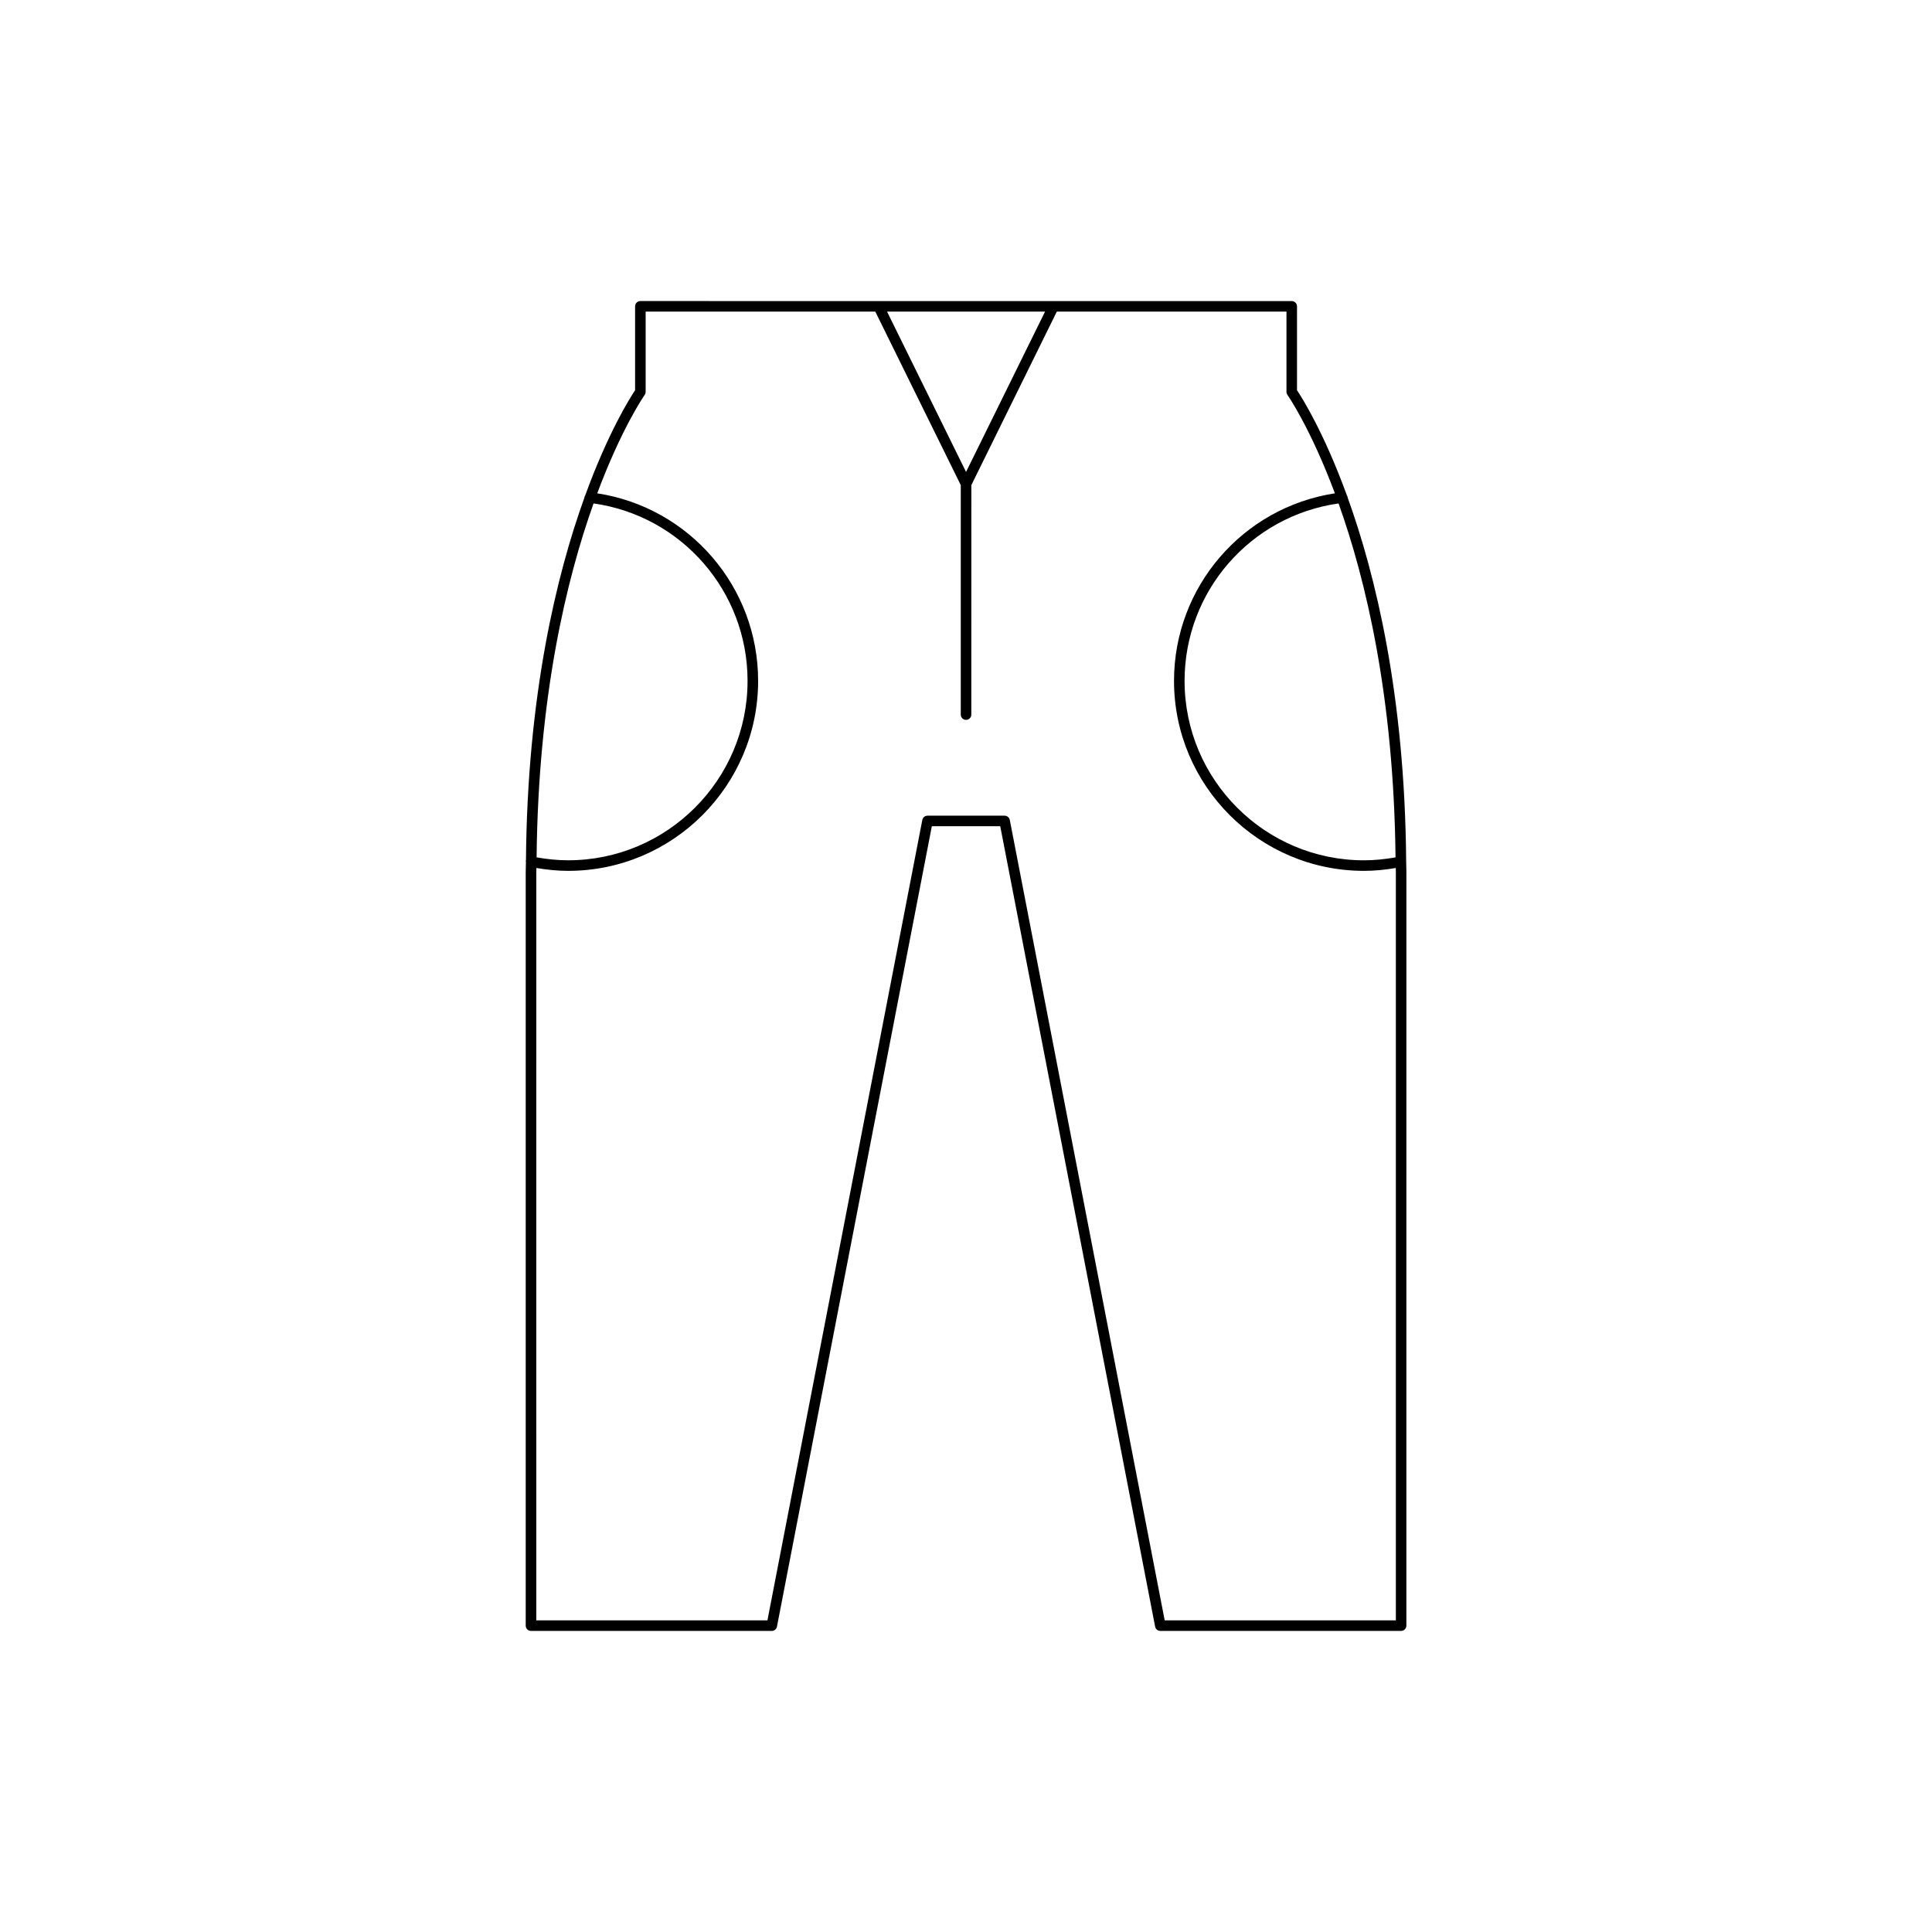
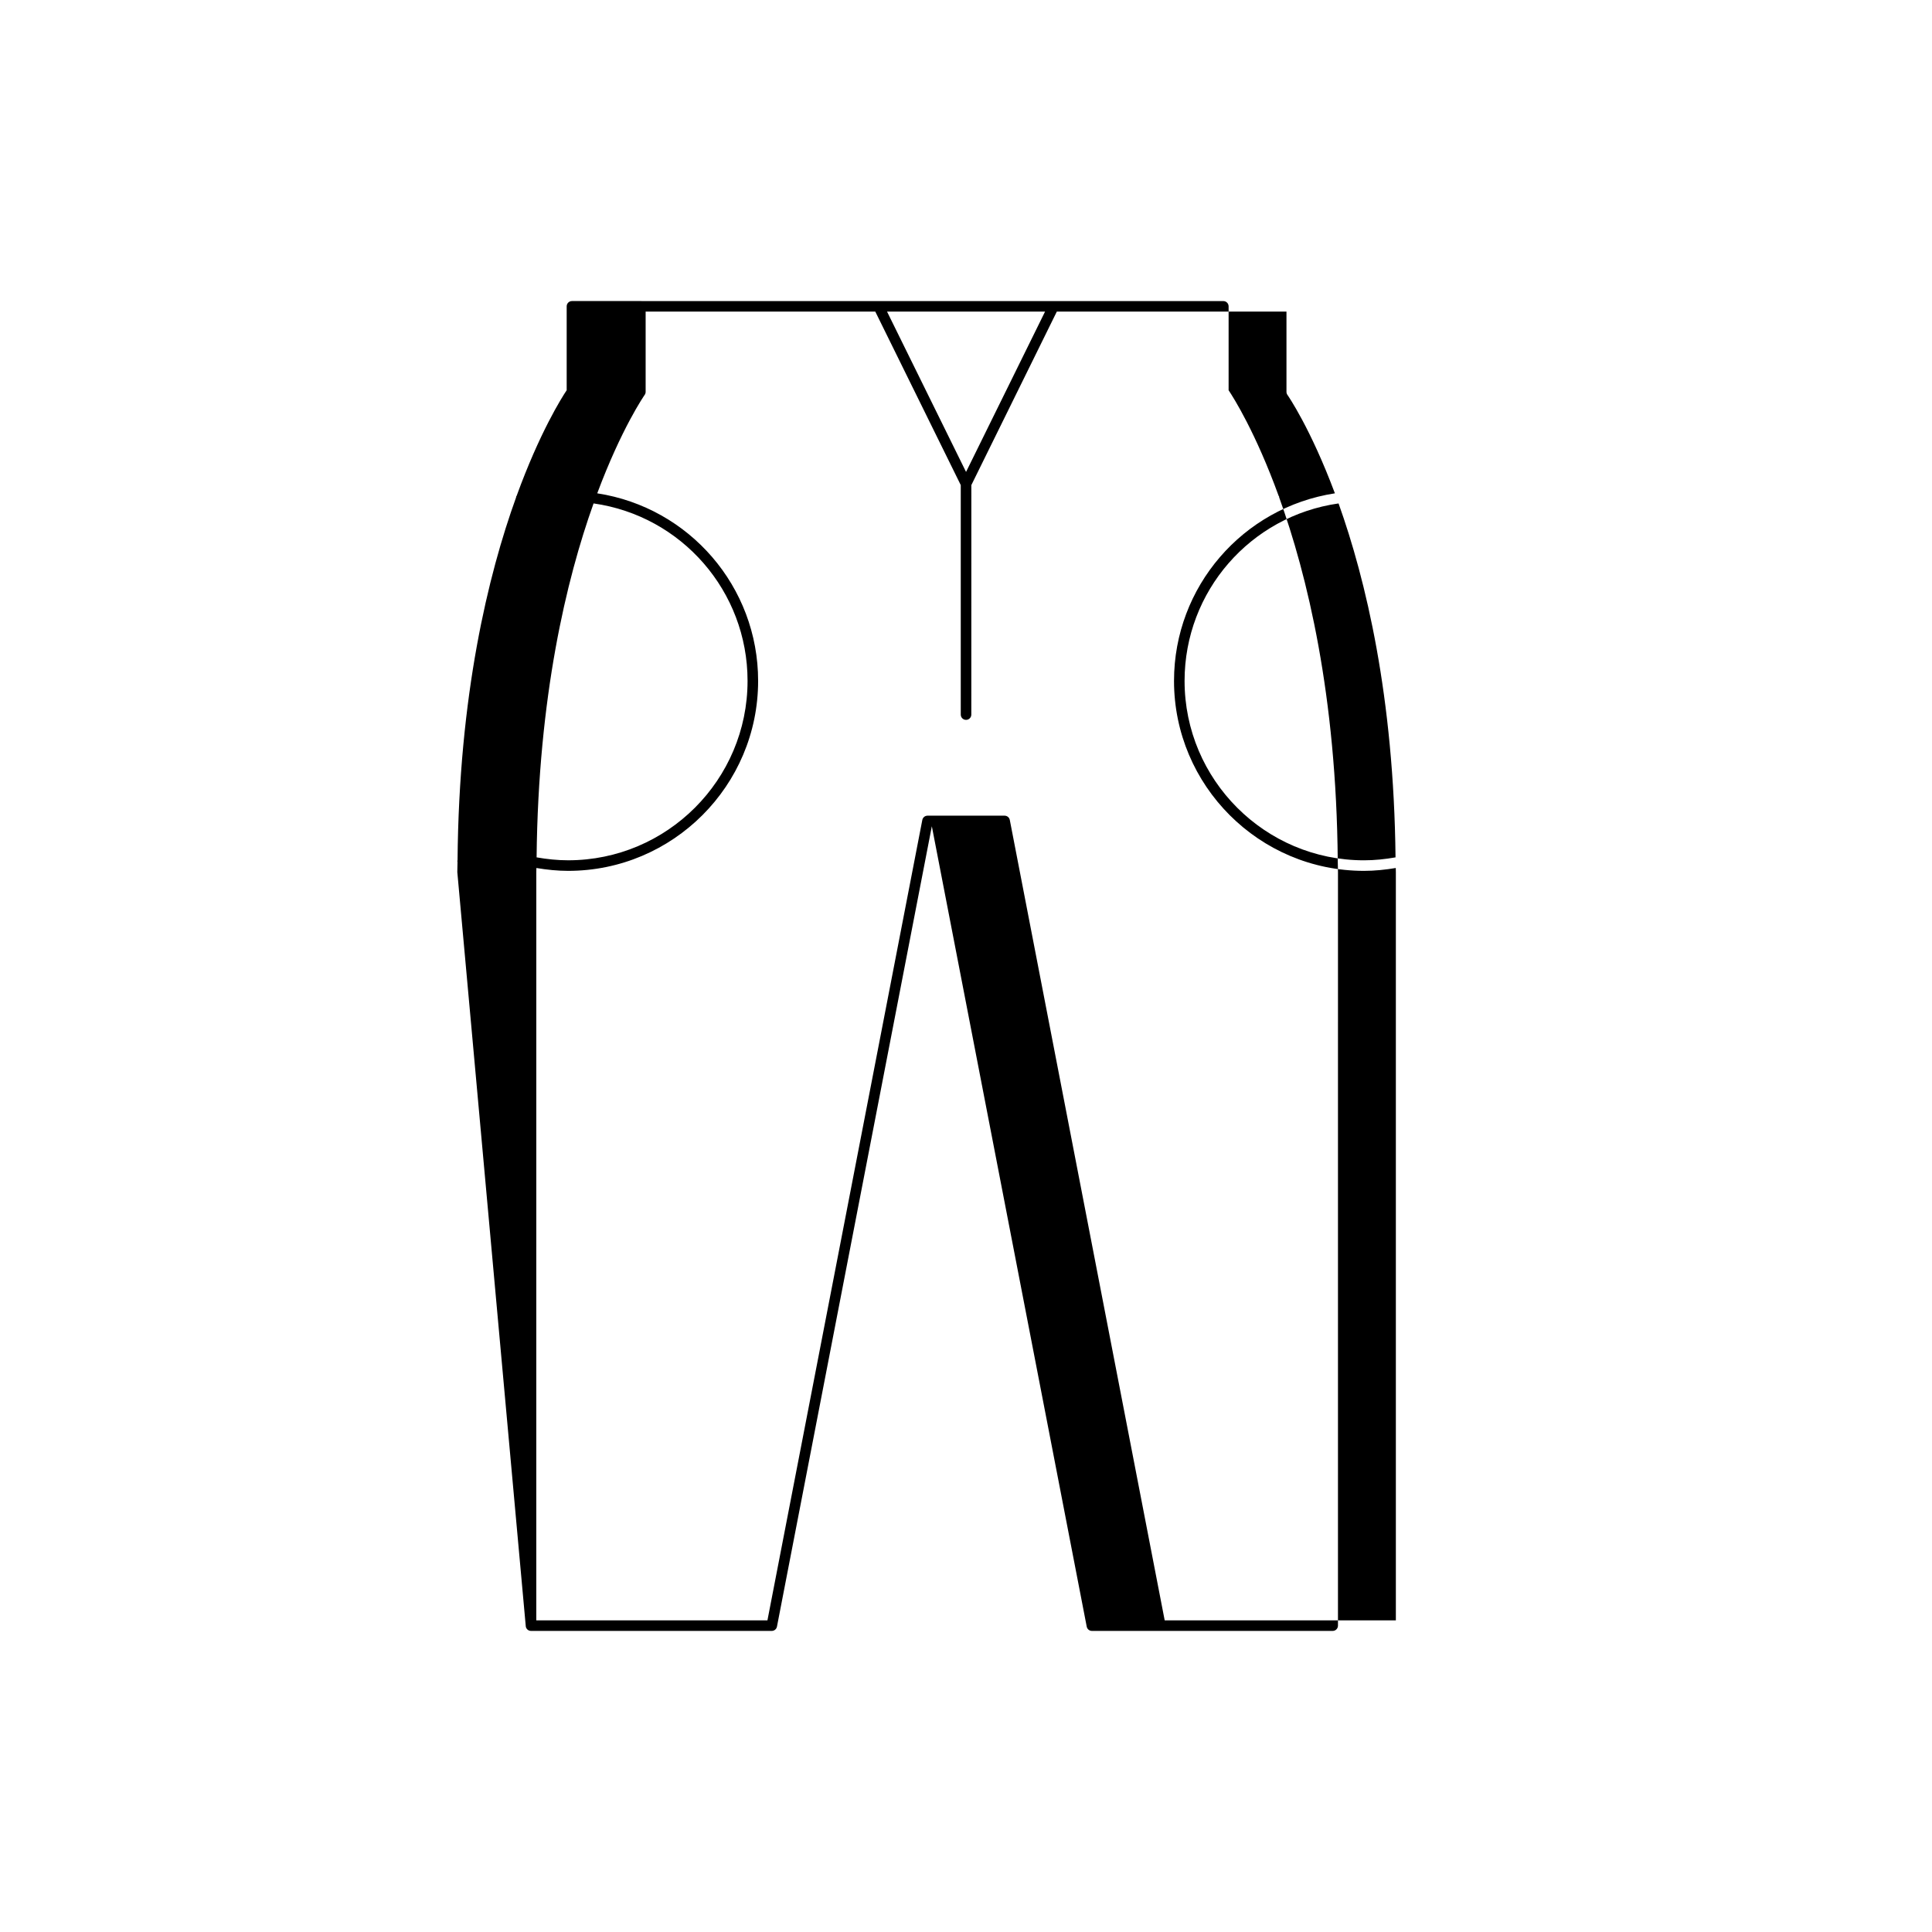
<svg xmlns="http://www.w3.org/2000/svg" fill="#000000" width="800px" height="800px" version="1.1" viewBox="144 144 512 512">
-   <path d="m283.32 574.81c0 0.773 0.625 1.398 1.398 1.398h63.809c0.668 0 1.246-0.477 1.375-1.133l41.043-212.11h18.129l41.047 212.11c0.129 0.66 0.707 1.133 1.375 1.133h63.809c0.773 0 1.398-0.625 1.398-1.398l0.004-199.7c0-1.004-0.051-1.926-0.059-2.914-0.004-0.023 0.02-0.043 0.012-0.07-0.004-0.008-0.012-0.012-0.016-0.023-0.352-43.812-8.086-75.73-15.535-96.332 0-0.035 0.031-0.062 0.027-0.098-0.012-0.109-0.117-0.168-0.152-0.266-6.109-16.805-11.961-26.047-13.262-27.984v-22.234c0-0.773-0.625-1.398-1.398-1.398l-172.62-0.008c-0.773 0-1.398 0.625-1.398 1.398v22.234c-1.297 1.938-7.148 11.176-13.258 27.977-0.039 0.102-0.145 0.164-0.16 0.277-0.004 0.035 0.031 0.062 0.027 0.098-7.441 20.594-15.172 52.488-15.531 96.266-0.012 0.035-0.051 0.047-0.059 0.086-0.02 0.094 0.051 0.168 0.051 0.262-0.008 0.93-0.055 1.789-0.055 2.731zm230.51-203.6c-2.746 0.488-5.547 0.781-8.363 0.781-26.215 0-47.543-21.328-47.543-47.543 0-23.734 17.465-43.719 40.809-47.031 7.219 20.184 14.652 51.227 15.098 93.793zm-92.879-144.63-20.938 42.488-20.938-42.488zm-119.65 50.832c23.34 3.312 40.809 23.297 40.809 47.031 0 26.215-21.328 47.543-47.547 47.543-2.809 0-5.609-0.293-8.359-0.777 0.445-42.566 7.879-73.609 15.098-93.797zm-15.176 97.695c0-0.371 0.02-0.707 0.023-1.078 2.773 0.465 5.59 0.758 8.418 0.758 27.762 0 50.344-22.582 50.344-50.344 0-24.934-18.211-45.949-42.637-49.707 6.461-17.285 12.434-25.891 12.562-26.074 0.172-0.238 0.266-0.523 0.266-0.816v-21.27h60.859l22.652 45.98v60.82c0 0.773 0.625 1.398 1.398 1.398 0.773 0 1.398-0.625 1.398-1.398l0.008-60.82 22.652-45.98h60.859v21.27c0 0.293 0.094 0.578 0.266 0.816 0.129 0.184 6.102 8.785 12.566 26.074-24.422 3.758-42.633 24.773-42.633 49.707 0 27.762 22.582 50.344 50.344 50.344 2.832 0 5.648-0.293 8.422-0.758 0 0.371 0.023 0.707 0.023 1.078v198.3h-61.262l-41.047-212.11c-0.129-0.66-0.707-1.133-1.375-1.133h-20.434c-0.668 0-1.246 0.477-1.375 1.133l-41.043 212.11h-61.258z" />
+   <path d="m283.32 574.81c0 0.773 0.625 1.398 1.398 1.398h63.809c0.668 0 1.246-0.477 1.375-1.133l41.043-212.11l41.047 212.11c0.129 0.66 0.707 1.133 1.375 1.133h63.809c0.773 0 1.398-0.625 1.398-1.398l0.004-199.7c0-1.004-0.051-1.926-0.059-2.914-0.004-0.023 0.02-0.043 0.012-0.07-0.004-0.008-0.012-0.012-0.016-0.023-0.352-43.812-8.086-75.73-15.535-96.332 0-0.035 0.031-0.062 0.027-0.098-0.012-0.109-0.117-0.168-0.152-0.266-6.109-16.805-11.961-26.047-13.262-27.984v-22.234c0-0.773-0.625-1.398-1.398-1.398l-172.62-0.008c-0.773 0-1.398 0.625-1.398 1.398v22.234c-1.297 1.938-7.148 11.176-13.258 27.977-0.039 0.102-0.145 0.164-0.16 0.277-0.004 0.035 0.031 0.062 0.027 0.098-7.441 20.594-15.172 52.488-15.531 96.266-0.012 0.035-0.051 0.047-0.059 0.086-0.02 0.094 0.051 0.168 0.051 0.262-0.008 0.93-0.055 1.789-0.055 2.731zm230.51-203.6c-2.746 0.488-5.547 0.781-8.363 0.781-26.215 0-47.543-21.328-47.543-47.543 0-23.734 17.465-43.719 40.809-47.031 7.219 20.184 14.652 51.227 15.098 93.793zm-92.879-144.63-20.938 42.488-20.938-42.488zm-119.65 50.832c23.34 3.312 40.809 23.297 40.809 47.031 0 26.215-21.328 47.543-47.547 47.543-2.809 0-5.609-0.293-8.359-0.777 0.445-42.566 7.879-73.609 15.098-93.797zm-15.176 97.695c0-0.371 0.02-0.707 0.023-1.078 2.773 0.465 5.59 0.758 8.418 0.758 27.762 0 50.344-22.582 50.344-50.344 0-24.934-18.211-45.949-42.637-49.707 6.461-17.285 12.434-25.891 12.562-26.074 0.172-0.238 0.266-0.523 0.266-0.816v-21.27h60.859l22.652 45.98v60.82c0 0.773 0.625 1.398 1.398 1.398 0.773 0 1.398-0.625 1.398-1.398l0.008-60.82 22.652-45.98h60.859v21.27c0 0.293 0.094 0.578 0.266 0.816 0.129 0.184 6.102 8.785 12.566 26.074-24.422 3.758-42.633 24.773-42.633 49.707 0 27.762 22.582 50.344 50.344 50.344 2.832 0 5.648-0.293 8.422-0.758 0 0.371 0.023 0.707 0.023 1.078v198.3h-61.262l-41.047-212.11c-0.129-0.66-0.707-1.133-1.375-1.133h-20.434c-0.668 0-1.246 0.477-1.375 1.133l-41.043 212.11h-61.258z" />
</svg>